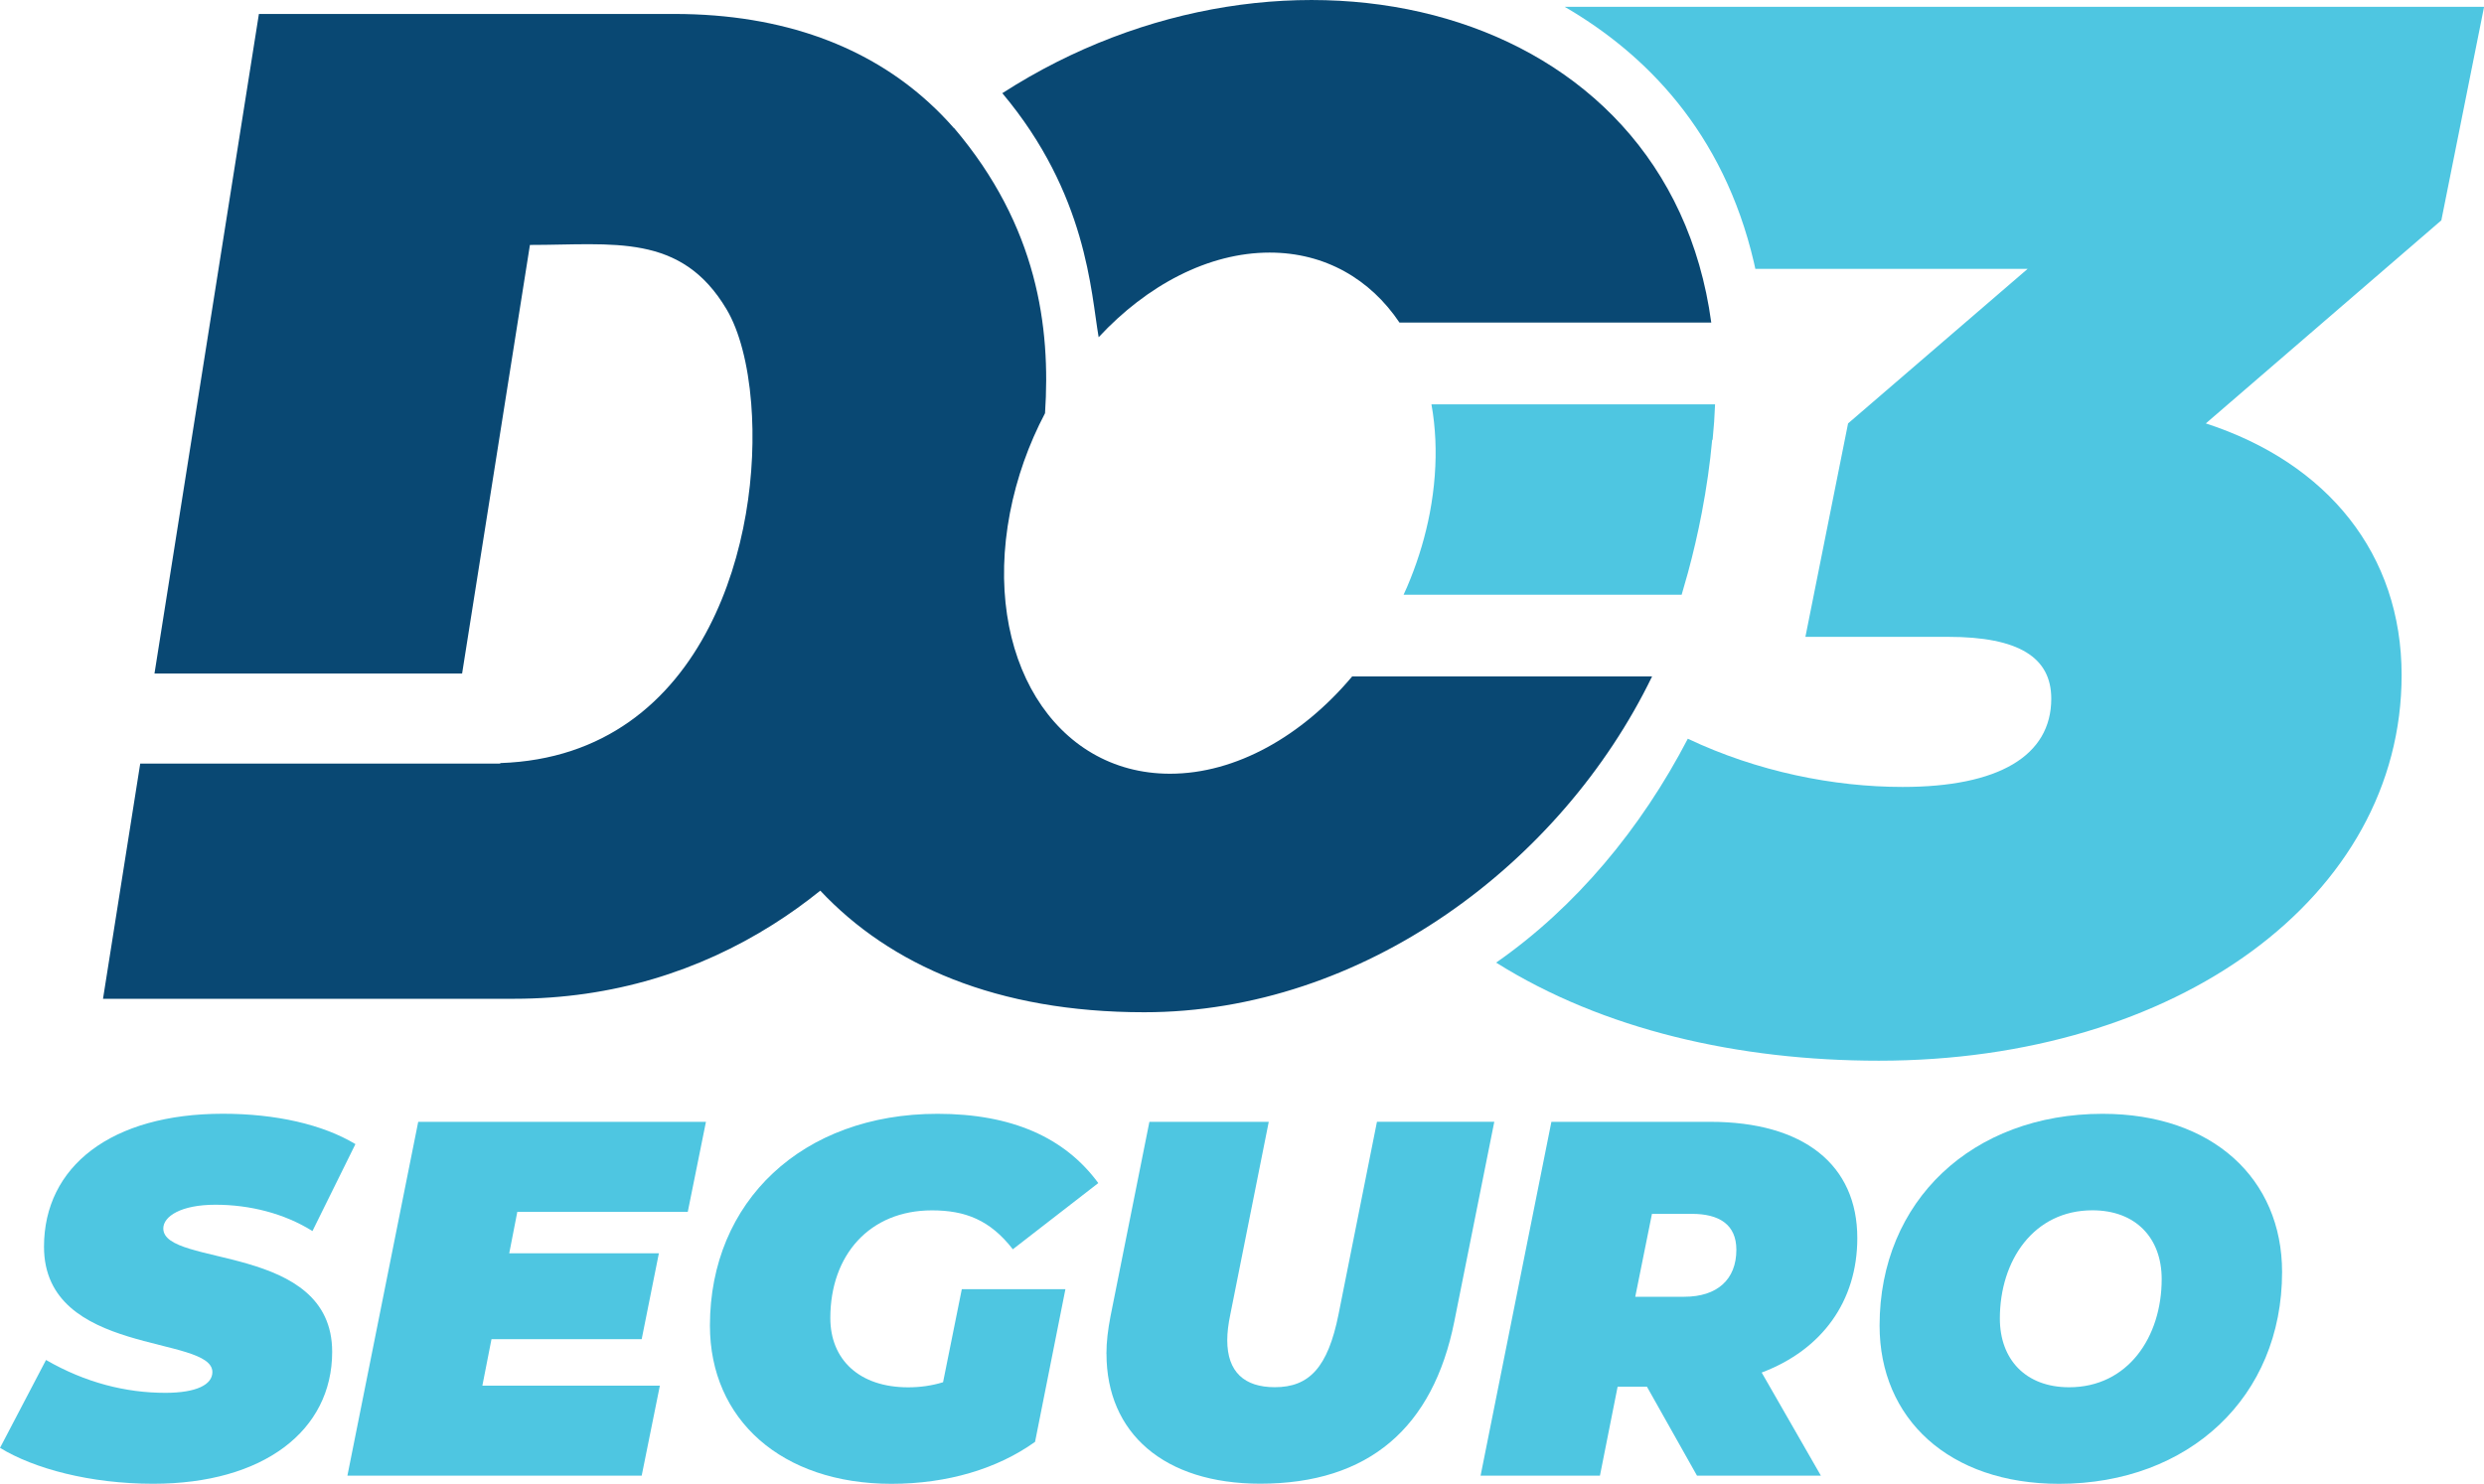
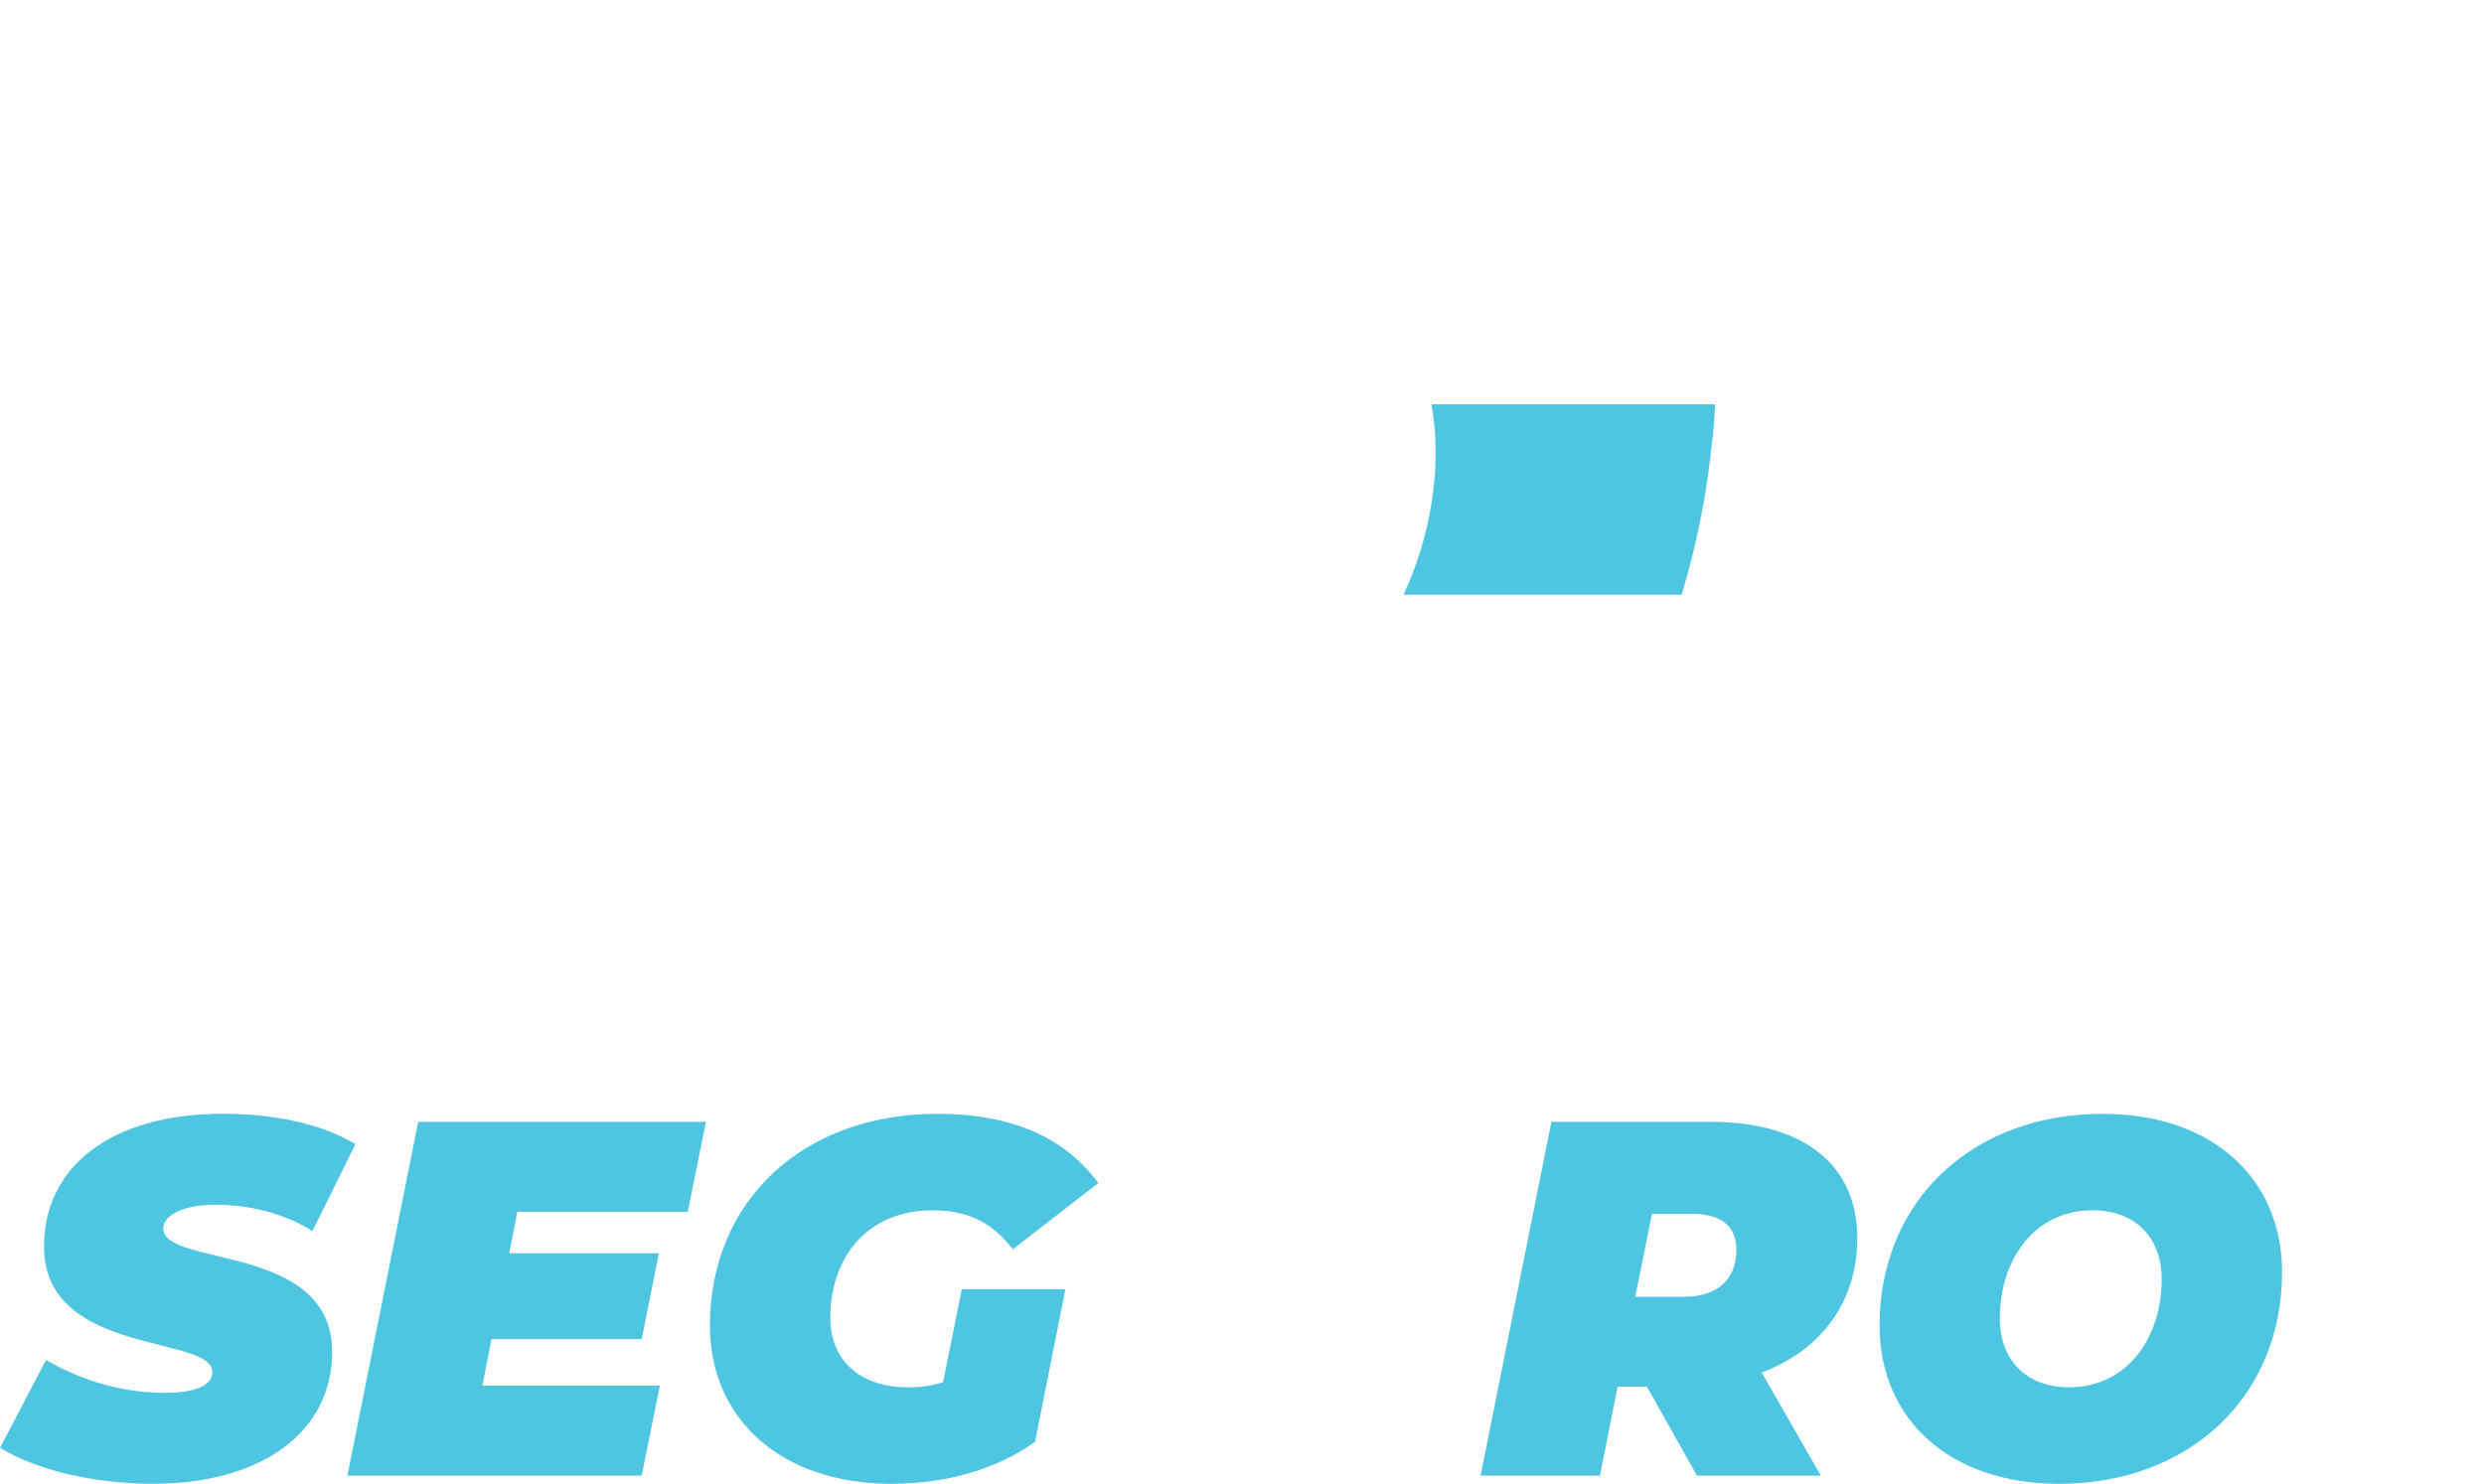
<svg xmlns="http://www.w3.org/2000/svg" id="Capa_2" data-name="Capa 2" viewBox="0 0 405.84 242.49">
  <defs>
    <style>
      .cls-1 {
        fill: #4ec6e1;
      }

      .cls-1, .cls-2 {
        stroke-width: 0px;
      }

      .cls-2 {
        fill: #094873;
      }
    </style>
  </defs>
  <g id="Capa_1-2" data-name="Capa 1">
    <g>
      <g>
-         <path class="cls-1" d="M405.84,1.12h-150.19c13.12,7.62,25.9,20.38,30.9,41.73.08.36.16.72.24,1.09h44.49l-29.34,25.26-6.97,34.88h23.33c11.54,0,16.84,3.37,16.84,10.1,0,9.38-8.66,14.43-24.29,14.43-11.24,0-23.74-2.5-35.09-7.88-7.65,14.7-18.3,27.52-31.32,36.59,17.45,10.96,39.56,16.03,62.55,16.03,48.59,0,85.39-26.7,85.39-63.02,0-19.72-12.03-34.64-31.99-41.13l38.48-33.19,6.98-34.88Z" />
-         <path class="cls-2" d="M207.44,41.28c9.04,0,16.44,4.34,21.21,11.44h50.94C272.46.1,209.99-14.56,163.76,15.23c13.86,16.51,14.46,32.52,15.74,39.88,7.89-8.5,17.93-13.83,27.94-13.83Z" />
-         <path class="cls-2" d="M269.92,110.55h-49c-8.14,9.7-18.96,15.9-29.76,15.9-18.94,0-30.65-19.07-26.16-42.59,1.11-5.78,3.09-11.3,5.74-16.33.93-14.02-1.21-30.55-14.87-46.62l-.02.02c-1.27-1.45-2.62-2.84-4.05-4.14-9.82-8.99-23.58-14.51-41.64-14.51H42.3l-17.06,107.79h50.26l11.08-70.04c13.63,0,24.69-2.02,32.14,10.54,2.07,3.48,3.5,8.93,4.01,15.32.9,11.1-.93,25.06-6.89,36.6-6.26,12.17-17.1,21.65-34.11,22.22v.08H22.91l-6.08,38.44h67.16c16.1,0,30.28-4.55,42.27-12.12,2.7-1.7,5.29-3.56,7.76-5.55,11.38,12.13,28.8,19.87,52.93,19.87,35.73,0,68.14-24.28,82.97-54.88Z" />
        <path class="cls-1" d="M230.45,94.57c-.35.89-.73,1.77-1.13,2.63h45.43c.26-.87.51-1.75.75-2.63.1-.32.19-.65.28-.98.87-3.2,1.62-6.45,2.25-9.73.78-4.06,1.35-8.06,1.71-11.99h.07c.2-1.97.33-3.9.4-5.79h-46.34c.34,1.86.55,3.8.64,5.79.17,3.8-.12,7.83-.91,11.99-.71,3.7-1.78,7.29-3.15,10.71Z" />
      </g>
      <g>
        <path class="cls-1" d="M0,236.63l7.52-14.37c6.44,3.72,13.05,5.37,19.5,5.37,5.04,0,7.68-1.32,7.68-3.39,0-6.11-27.51-2.56-27.51-20.49,0-13.13,10.99-21.73,29.24-21.73,8.59,0,16.27,1.73,21.64,4.96l-7.02,14.21c-4.63-2.89-10.24-4.3-15.86-4.3s-8.51,1.9-8.51,3.88c0,6.36,27.59,2.31,27.59,20.16,0,12.89-11.23,21.56-29.24,21.56-10.33,0-19.5-2.48-25.03-5.87Z" />
        <path class="cls-1" d="M84.52,198.05l-1.32,6.77h24.45l-2.81,14.04h-24.54l-1.49,7.6h29l-2.97,14.71h-48.08l11.57-57.83h47.01l-2.97,14.71h-27.84Z" />
        <path class="cls-1" d="M157.13,210.69h16.94l-4.96,24.95c-6.11,4.38-14.29,6.86-23.46,6.86-17.93,0-29.66-10.49-29.66-25.86,0-20.32,15.12-34.61,37.18-34.61,12.14,0,20.82,3.88,26.27,11.32l-13.96,10.82c-3.72-4.79-7.77-6.36-13.22-6.36-10.16,0-16.6,7.27-16.6,17.6,0,6.77,4.71,11.32,12.72,11.32,1.9,0,3.8-.25,5.7-.83l3.06-15.2Z" />
-         <path class="cls-1" d="M180.77,221.26c0-1.98.25-3.97.66-6.11l6.36-31.81h19.5l-6.28,31.48c-.33,1.57-.5,2.97-.5,4.21,0,5.2,2.81,7.68,7.77,7.68,5.62,0,8.67-3.22,10.41-11.9l6.28-31.48h19.17l-6.53,32.63c-3.47,17.35-13.96,26.52-31.72,26.52-15.7,0-25.11-8.26-25.11-21.23Z" />
        <path class="cls-1" d="M287.83,224.32l9.67,16.85h-20.24l-8.18-14.54h-4.79l-2.89,14.54h-19.5l11.57-57.83h25.94c15.28,0,24.04,7.02,24.04,19,0,10.33-5.78,18.26-15.61,21.97ZM276.43,198.38h-6.53l-2.73,13.55h8.01c5.37,0,8.51-2.81,8.51-7.68,0-4.13-2.81-5.87-7.27-5.87Z" />
        <path class="cls-1" d="M307.09,216.64c0-20.41,15.2-34.61,36.43-34.61,18.01,0,29.33,10.66,29.33,25.86,0,20.4-15.2,34.61-36.43,34.61-18.01,0-29.33-10.66-29.33-25.86ZM353.18,209.04c0-6.69-4.21-11.24-11.32-11.24-9.58,0-15.12,8.18-15.12,17.68,0,6.69,4.21,11.24,11.32,11.24,9.58,0,15.12-8.18,15.12-17.68Z" />
      </g>
    </g>
  </g>
</svg>